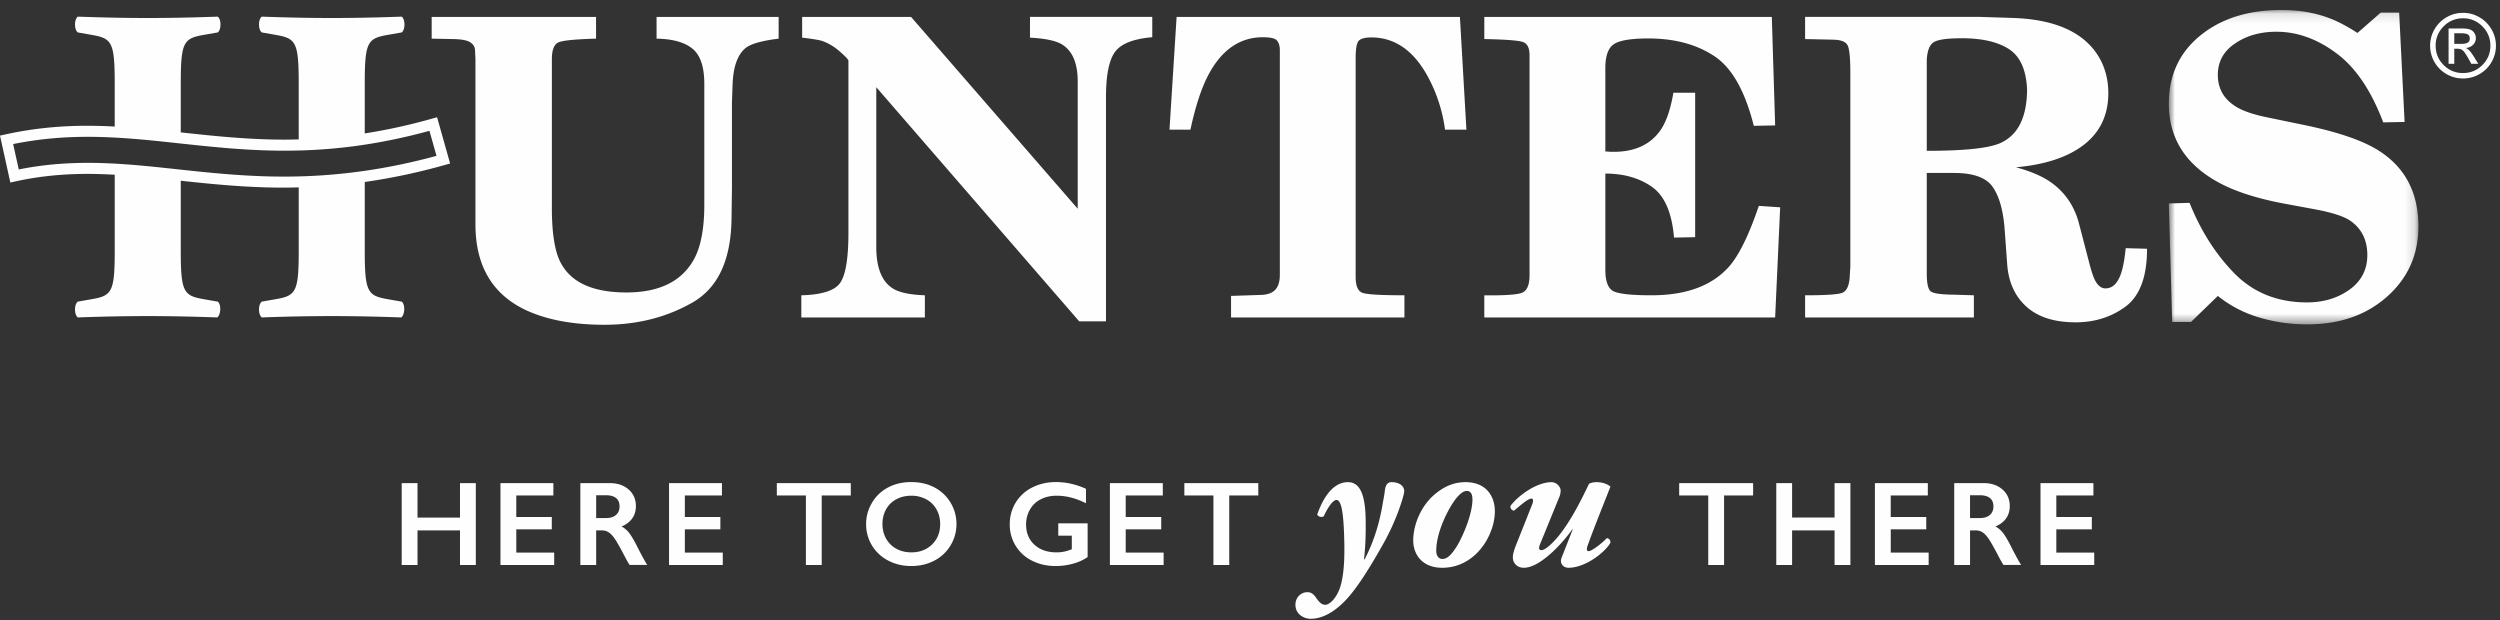
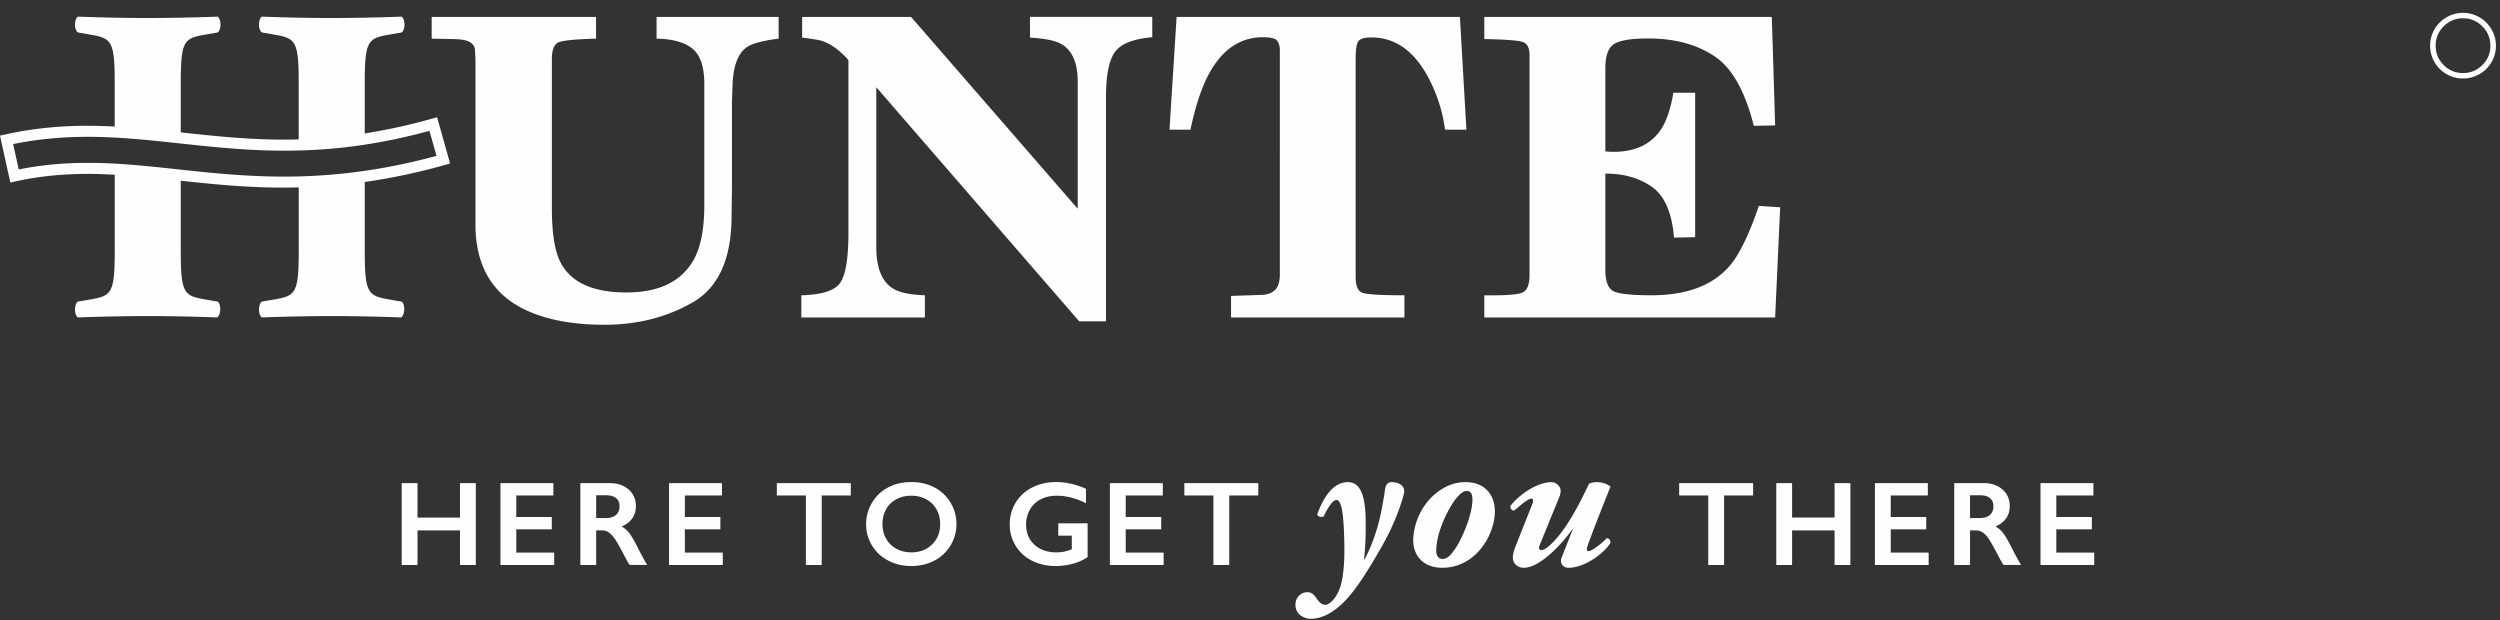
<svg xmlns="http://www.w3.org/2000/svg" xmlns:xlink="http://www.w3.org/1999/xlink" width="250" height="62">
  <rect width="100%" height="100%" fill="#333333" stroke="none" />
  <defs>
-     <path id="a" d="M25.841.122H.883v31.436h24.958V.122z" />
+     <path id="a" d="M25.841.122H.883v31.436V.122z" />
  </defs>
  <g fill="none" fill-rule="evenodd">
    <path fill="#FEFEFE" d="M41.751 48.312v3.445H46v-3.445h1.582v8.186H46V53.04h-4.248v3.457H40.17v-8.186zm13.586 0v1.236h-3.709v2.15h3.551v1.237h-3.55v2.326h3.79v1.237h-5.373v-8.186zm5.288 3.492c.414 0 .74-.104.976-.311.236-.207.354-.49.354-.85 0-.374-.117-.654-.35-.84-.236-.186-.57-.278-1.003-.278h-.985v2.279h1.008zm.357-3.492c.77 0 1.397.213 1.881.638.485.426.727.98.727 1.665 0 .464-.12.87-.36 1.215-.24.346-.597.619-1.07.818.262.14.494.332.697.574.204.242.456.65.756 1.225.5.992.871 1.675 1.114 2.05h-1.764a9.788 9.788 0 0 1-.492-.861c-.453-.871-.785-1.458-.996-1.761-.21-.302-.414-.517-.61-.644a1.208 1.208 0 0 0-.674-.191h-.574v3.457h-1.582v-8.185h2.947zm11.213 0v1.236h-3.709v2.15h3.551v1.237h-3.551v2.326h3.791v1.237h-5.373v-8.186zm12.884 0v1.236h-2.906v6.95H80.59v-6.95h-2.907v-1.236zm3.167 4.095c0 .543.123 1.031.37 1.465.245.433.588.77 1.027 1.008.44.238.937.357 1.492.357.84 0 1.53-.264 2.071-.79.541-.528.811-1.208.811-2.04 0-.543-.122-1.032-.366-1.468a2.541 2.541 0 0 0-1.03-1.01 3.112 3.112 0 0 0-1.498-.358c-.555 0-1.054.12-1.497.36a2.52 2.52 0 0 0-1.023 1.008 2.99 2.99 0 0 0-.357 1.468m2.89-4.2c.846 0 1.61.174 2.287.523.677.35 1.218.854 1.62 1.512.402.658.603 1.38.603 2.165 0 .766-.196 1.476-.588 2.13a4.051 4.051 0 0 1-1.618 1.523c-.685.362-1.458.542-2.317.542-.848 0-1.618-.183-2.312-.55a4.084 4.084 0 0 1-1.62-1.515 4.061 4.061 0 0 1-.58-2.13c0-.75.194-1.455.58-2.115.387-.66.92-1.173 1.6-1.538.68-.366 1.461-.548 2.344-.548m14.463 0c1.008 0 2.008.225 3 .674v1.447c-.992-.504-1.969-.756-2.93-.756-.597 0-1.129.12-1.593.358a2.56 2.56 0 0 0-1.08 1.028 2.958 2.958 0 0 0-.385 1.497c0 .836.278 1.51.835 2.02.556.508 1.29.763 2.2.763.25 0 .49-.02.718-.064.228-.043.501-.125.817-.246v-1.36h-1.353v-1.236h2.935v3.375a4.748 4.748 0 0 1-1.45.66 6.508 6.508 0 0 1-1.76.236c-.864 0-1.646-.177-2.348-.533a3.989 3.989 0 0 1-2.229-3.638c0-.8.198-1.526.595-2.174a4.027 4.027 0 0 1 1.658-1.512c.71-.359 1.5-.539 2.37-.539m10.683.106v1.236h-3.709v2.15h3.551v1.237h-3.551v2.326h3.791v1.237h-5.373v-8.186zm9.549 0v1.236h-2.906v6.95h-1.582v-6.95h-2.907v-1.236zm10.735 3.524c.02 1.42 0 2.601-.16 4.101h.06c.94-1.82 1.5-3.68 1.82-5.66.08-.44.18-.962.2-1.22.08-.64.32-.842.68-.842.6 0 1.24.261 1.26.901 0 .34-.68 2.72-2.04 5.16-1.22 2.181-2.6 4.461-3.8 5.722-1.321 1.4-2.541 1.88-3.501 1.88-.741 0-1.52-.48-1.54-1.36-.021-.76.54-1.3 1.2-1.3.42 0 .66.26.88.58.36.52.6.68.92.68.22 0 .5-.18.8-.52.36-.42.68-1.06.84-1.88.16-.8.3-1.9.24-4.12-.06-2.422-.24-3.962-.78-3.962-.4 0-.98.98-1.26 1.62-.18.16-.58.06-.66-.16.38-1.1 1.32-3.24 3.06-3.24 1.04 0 1.72.88 1.78 3.62m9.041-1.98c-.72.9-1.98 3.3-1.98 5.22 0 .5.239.822.62.822.5 0 .94-.46 1.48-1.341.54-.9 1.52-3.1 1.52-4.621 0-.42-.12-.84-.56-.84-.32 0-.66.24-1.08.76m3.88 1.28c0 1.44-.7 3.12-1.86 4.24-1.04 1-2.24 1.402-3.4 1.402-2.041 0-2.921-1.38-2.901-2.781.02-1.54.76-3.361 2.1-4.521 1.16-1 2.22-1.26 3.12-1.26 2.142 0 2.942 1.48 2.942 2.92m6.579-2.08c0 .16-.04.42-.1.56l-1.981 4.86c-.14.36-.08.54.16.54.12 0 .36-.08.76-.42 1.66-1.42 3.1-4.34 4-6.22.222-.1.44-.16.742-.16.66 0 1.12.22 1.4.44-.76 1.96-1.581 3.94-2.281 5.9-.08.24-.16.56.1.56.32 0 1.32-.78 1.82-1.3.24.04.36.18.36.46-.56.98-2.52 2.502-4.2 2.502-.5 0-.92-.421-.68-1.021l1.12-2.84h-.04c-1.06 1.5-3.261 3.86-4.861 3.86-.68 0-1.1-.48-1.1-1.04 0-.36.14-.76.3-1.18l1.66-4.181c.1-.26.08-.52-.08-.52-.4 0-1.22.78-1.78 1.22-.22-.08-.361-.2-.34-.48.76-1.02 2.6-2.38 4.12-2.38.48 0 .9.46.9.84m19.249-.744v1.236h-2.906v6.95h-1.582v-6.95h-2.907v-1.236zm3.897 0v3.445h4.248v-3.445h1.582v8.186h-1.582V53.04h-4.248v3.457h-1.582v-8.186zm13.573 0v1.236h-3.709v2.15h3.551v1.237h-3.55v2.326h3.79v1.237h-5.373v-8.186zm5.229 3.492c.414 0 .739-.104.976-.311.236-.207.354-.49.354-.85 0-.374-.117-.654-.351-.84-.235-.186-.57-.278-1.002-.278h-.985v2.279h1.008zm.357-3.492c.77 0 1.397.213 1.88.638.486.426.728.98.728 1.665 0 .464-.12.87-.361 1.215-.24.346-.596.619-1.07.818.263.14.495.332.698.574.204.242.456.65.756 1.225.5.992.87 1.675 1.114 2.05h-1.764a9.788 9.788 0 0 1-.492-.861c-.453-.871-.785-1.458-.996-1.761-.211-.302-.414-.517-.61-.644a1.208 1.208 0 0 0-.674-.191h-.574v3.457h-1.582v-8.185h2.947zm10.972 0v1.236h-3.709v2.15h3.552v1.237h-3.552v2.326h3.791v1.237h-5.373v-8.186zM28.419 17.66c-3.891 0-7.348-.373-10.692-.733-3.053-.33-5.936-.641-8.94-.641-2.451 0-4.718.216-6.911.659l-.56-2.538c2.392-.488 4.837-.725 7.455-.725 3.107 0 6.083.32 9.234.662 3.304.356 6.72.724 10.45.724 4.907 0 9.527-.632 14.49-1.985l.704 2.502c-5.124 1.395-10.112 2.075-15.23 2.075M44.48 16.5l.53-.15-1.302-4.627-.531.15a57.008 57.008 0 0 1-6.702 1.469V8.394c0-4.246.277-4.562 2.4-4.923l1.294-.227c.37-.27.37-1.31 0-1.58-2.493.09-4.802.136-6.972.136-2.216 0-4.526-.046-7.02-.136-.367.27-.367 1.31.002 1.58l1.293.227c2.124.36 2.4.677 2.4 4.923v5.546c-.471.012-.942.024-1.418.024-3.671 0-7.057-.366-10.331-.72a.745.745 0 0 0-.047-.003V8.394c0-4.246.278-4.562 2.402-4.923l1.293-.227c.369-.27.369-1.31 0-1.58-2.495.09-4.803.136-6.973.136-2.216 0-4.526-.046-7.018-.136-.37.27-.37 1.31 0 1.58l1.292.227c2.124.36 2.4.677 2.4 4.923v4.263a51.285 51.285 0 0 0-2.702-.08c-2.897 0-5.59.284-8.231.866L0 13.56l1.033 4.695.54-.12c2.283-.501 4.643-.746 7.215-.746.902 0 1.795.036 2.686.085v7.539c0 4.246-.277 4.563-2.401 4.924l-1.292.226c-.37.27-.37 1.309 0 1.58 2.492-.09 4.802-.135 7.018-.135 2.17 0 4.433.045 6.926.136.369-.272.416-1.31.047-1.581l-1.293-.226c-2.124-.361-2.402-.678-2.402-4.924v-6.94c3.229.347 6.572.69 10.342.69.486 0 .97-.013 1.455-.025v6.275c0 4.246-.277 4.563-2.401 4.924l-1.293.226c-.37.27-.37 1.309 0 1.58 2.492-.09 4.802-.135 7.018-.135 2.17 0 4.433.045 6.927.136.369-.272.415-1.31.045-1.581l-1.293-.226c-2.124-.361-2.401-.678-2.401-4.924v-6.815a60.87 60.87 0 0 0 8.005-1.7M59.605 1.691v2.174c-2.038.055-3.287.177-3.748.367-.446.19-.67.758-.67 1.706v14.875c0 2.614.314 4.47.942 5.567 1.061 1.911 3.231 2.866 6.512 2.866 3.351 0 5.626-1.152 6.827-3.454.642-1.26.963-3.029.963-5.304V8.398c0-1.72-.398-2.9-1.194-3.537-.782-.636-1.975-.968-3.58-.996V1.691h12.207v2.174c-1.634.204-2.716.502-3.246.894-.837.637-1.29 1.863-1.36 3.678l-.063 1.79v8.614l-.042 3.048c-.056 4.146-1.376 6.944-3.958 8.392-2.582 1.464-5.5 2.196-8.752 2.196-3.197 0-5.857-.509-7.978-1.524-3.28-1.599-4.92-4.437-4.92-8.515V5.898l-.043-.874c-.014-.339-.174-.603-.48-.792-.294-.204-.88-.312-1.76-.327l-2.094-.04V1.691h16.437zM80.132 29.53c2.066-.055 3.364-.474 3.895-1.26.544-.799.816-2.465.816-4.998V6.08c0-.108-.244-.379-.732-.813-.49-.446-.978-.778-1.466-.995a3.076 3.076 0 0 0-.88-.285 25.746 25.746 0 0 0-1.55-.223V1.691h10.89l16.667 19.183V8.154c0-1.817-.517-3.049-1.55-3.699-.614-.38-1.69-.61-3.224-.69V1.69h12.228v2.032c-1.913.162-3.162.664-3.748 1.504-.587.826-.88 2.33-.88 4.511V32.13h-2.68L87.628 8.72v15.993c0 2.033.538 3.4 1.612 4.106.629.42 1.71.656 3.246.71v2.215H80.132V29.53zm37.529-27.839h28.33l.65 11.278h-2.137a15.363 15.363 0 0 0-1.675-5.222c-1.423-2.669-3.322-4.003-5.694-4.004-.727 0-1.174.15-1.34.448-.155.284-.23.833-.23 1.645v21.865c0 .894.23 1.423.69 1.585.46.163 1.856.243 4.188.243v2.216h-17.338v-2.154l3.078-.102c.586-.027 1.033-.195 1.34-.508.307-.325.46-.825.461-1.503V5.024c0-.434-.098-.758-.293-.977-.182-.216-.649-.323-1.404-.323-2.26 0-4.055 1.212-5.38 3.637-.726 1.328-1.348 3.197-1.864 5.608h-2.094l.712-11.278zm30.77 27.839c1.997.027 3.245-.055 3.748-.244.516-.19.774-.779.775-1.768V5.511c0-.732-.23-1.17-.69-1.32-.462-.15-1.739-.244-3.833-.286V1.691h28.75l.334 10.85-2.135.042c-.88-3.509-2.206-5.839-3.979-6.99-1.773-1.166-3.965-1.748-6.575-1.748-1.717 0-2.862.19-3.434.57-.572.378-.858 1.177-.858 2.396v8.332c.223.014.383.027.481.04h.336c2.15 0 3.726-.737 4.732-2.213.558-.827.976-2.06 1.256-3.7h2.177v14.448l-2.114.04c-.21-2.505-.95-4.198-2.22-5.08-1.256-.88-2.806-1.32-4.648-1.32v9.631c0 1.112.258 1.816.774 2.113.53.287 1.815.427 3.853.427 3.42 0 5.982-.934 7.686-2.803 1.017-1.123 2.03-3.17 3.036-6.137l2.134.143-.502 11.012h-29.084V29.53z" />
    <g transform="translate(216 .878)">
      <mask id="b" fill="#fff">
        <use xlink:href="#a" />
      </mask>
      <path fill="#FEFEFE" d="M2.956 19.407c1.13 2.817 2.638 5.18 4.522 7.09 1.9 1.91 4.306 2.866 7.225 2.866 1.646 0 3.063-.427 4.25-1.28 1.186-.853 1.78-2.005 1.78-3.454 0-1.518-.58-2.67-1.738-3.455-.628-.42-1.752-.787-3.372-1.098l-3.077-.569c-2.932-.54-5.242-1.3-6.932-2.276-3.155-1.8-4.73-4.38-4.73-7.742 0-2.83 1.046-5.1 3.14-6.808C6.117.974 8.824.121 12.146.121c1.76 0 3.351.272 4.775.815.81.297 1.751.79 2.826 1.482L22.072.385h1.844l.543 10.934-2.135.04c-1.214-3.21-2.785-5.52-4.71-6.93-1.913-1.422-3.903-2.133-5.969-2.133-1.619 0-3 .393-4.146 1.179-1.144.772-1.716 1.815-1.716 3.13 0 1.396.62 2.465 1.863 3.21.67.405 1.654.745 2.953 1.017l3.727.771c3.503.72 6.05 1.598 7.642 2.643 2.582 1.68 3.873 4.184 3.873 7.516 0 2.82-1.04 5.155-3.119 7.011-2.079 1.858-4.747 2.784-7.999 2.785-1.674 0-3.28-.232-4.816-.692a12.018 12.018 0 0 1-4.124-2.152l-2.68 2.6H1.217L.883 19.468l2.073-.061z" mask="url(#b)" />
    </g>
-     <path fill="#FEFEFE" d="M192.676 15.083c3.741 0 6.19-.257 7.35-.772 1.786-.8 2.68-2.608 2.68-5.426-.098-1.937-.705-3.265-1.822-3.983-1.117-.717-2.68-1.076-4.69-1.077-1.452 0-2.386.129-2.805.386-.42.245-.657.833-.713 1.768v9.104zm8.523-13.29c3.769.109 6.462 1.124 8.081 3.048 1.033 1.247 1.55 2.737 1.551 4.47 0 2.779-1.32 4.81-3.958 6.097-1.411.69-3.169 1.132-5.277 1.32 1.354.366 2.449.82 3.287 1.362 1.535 1.016 2.54 2.438 3.016 4.267l.943 3.618c.236.948.445 1.612.627 1.99.293.584.649.874 1.068.874.558 0 .998-.304 1.319-.914.336-.61.572-1.646.712-3.108l2.136.059c0 2.778-.712 4.702-2.136 5.772-1.424 1.057-3.092 1.584-5.004 1.584-2.122 0-3.763-.52-4.921-1.564-1.158-1.043-1.8-2.464-1.926-4.267l-.252-3.455c-.14-1.895-.538-3.311-1.192-4.246-.643-.935-1.934-1.403-3.874-1.403h-2.723v10.079c0 .936.126 1.518.377 1.748.265.217 1.032.332 2.304.345l2.03.06v2.216H180.51V29.53c2.038 0 3.273-.081 3.707-.243.446-.177.697-.705.754-1.585l.062-1.057V7.279c0-1.422-.083-2.322-.251-2.702-.168-.392-.663-.595-1.486-.61l-2.786-.061V1.69h17.464l3.225.102zm44.228 1.531v1.062h.697c.296 0 .512-.04.649-.126.136-.087.204-.223.205-.409 0-.194-.067-.33-.201-.409-.13-.079-.363-.118-.697-.118h-.653zm0 3.053h-.57V2.845h1.223c.433 0 .738.035.915.104.18.067.324.181.431.34.107.16.161.33.161.51 0 .27-.094.498-.283.683a1.121 1.121 0 0 1-.727.314c.133.055.258.147.375.275.119.124.267.33.448.617l.427.69h-.697l-.309-.554c-.224-.398-.401-.655-.531-.77-.131-.12-.306-.18-.524-.18h-.339v1.503z" />
    <path fill="#FEFEFE" d="M246.305 1.285c.587 0 1.134.148 1.642.444.508.293.908.694 1.202 1.202.296.505.444 1.051.444 1.638a3.22 3.22 0 0 1-.44 1.642 3.234 3.234 0 0 1-1.202 1.197 3.24 3.24 0 0 1-1.646.44 3.273 3.273 0 0 1-2.852-1.633 3.23 3.23 0 0 1-.44-1.646c0-.59.146-1.137.44-1.642a3.257 3.257 0 0 1 1.206-1.202 3.24 3.24 0 0 1 1.646-.44m0 .545a2.64 2.64 0 0 0-1.937.805 2.633 2.633 0 0 0-.802 1.934c0 .758.267 1.403.802 1.938a2.644 2.644 0 0 0 1.937.797c.755 0 1.399-.268 1.934-.802.534-.534.8-1.178.8-1.933 0-.755-.268-1.4-.805-1.934a2.622 2.622 0 0 0-1.93-.805" />
  </g>
</svg>